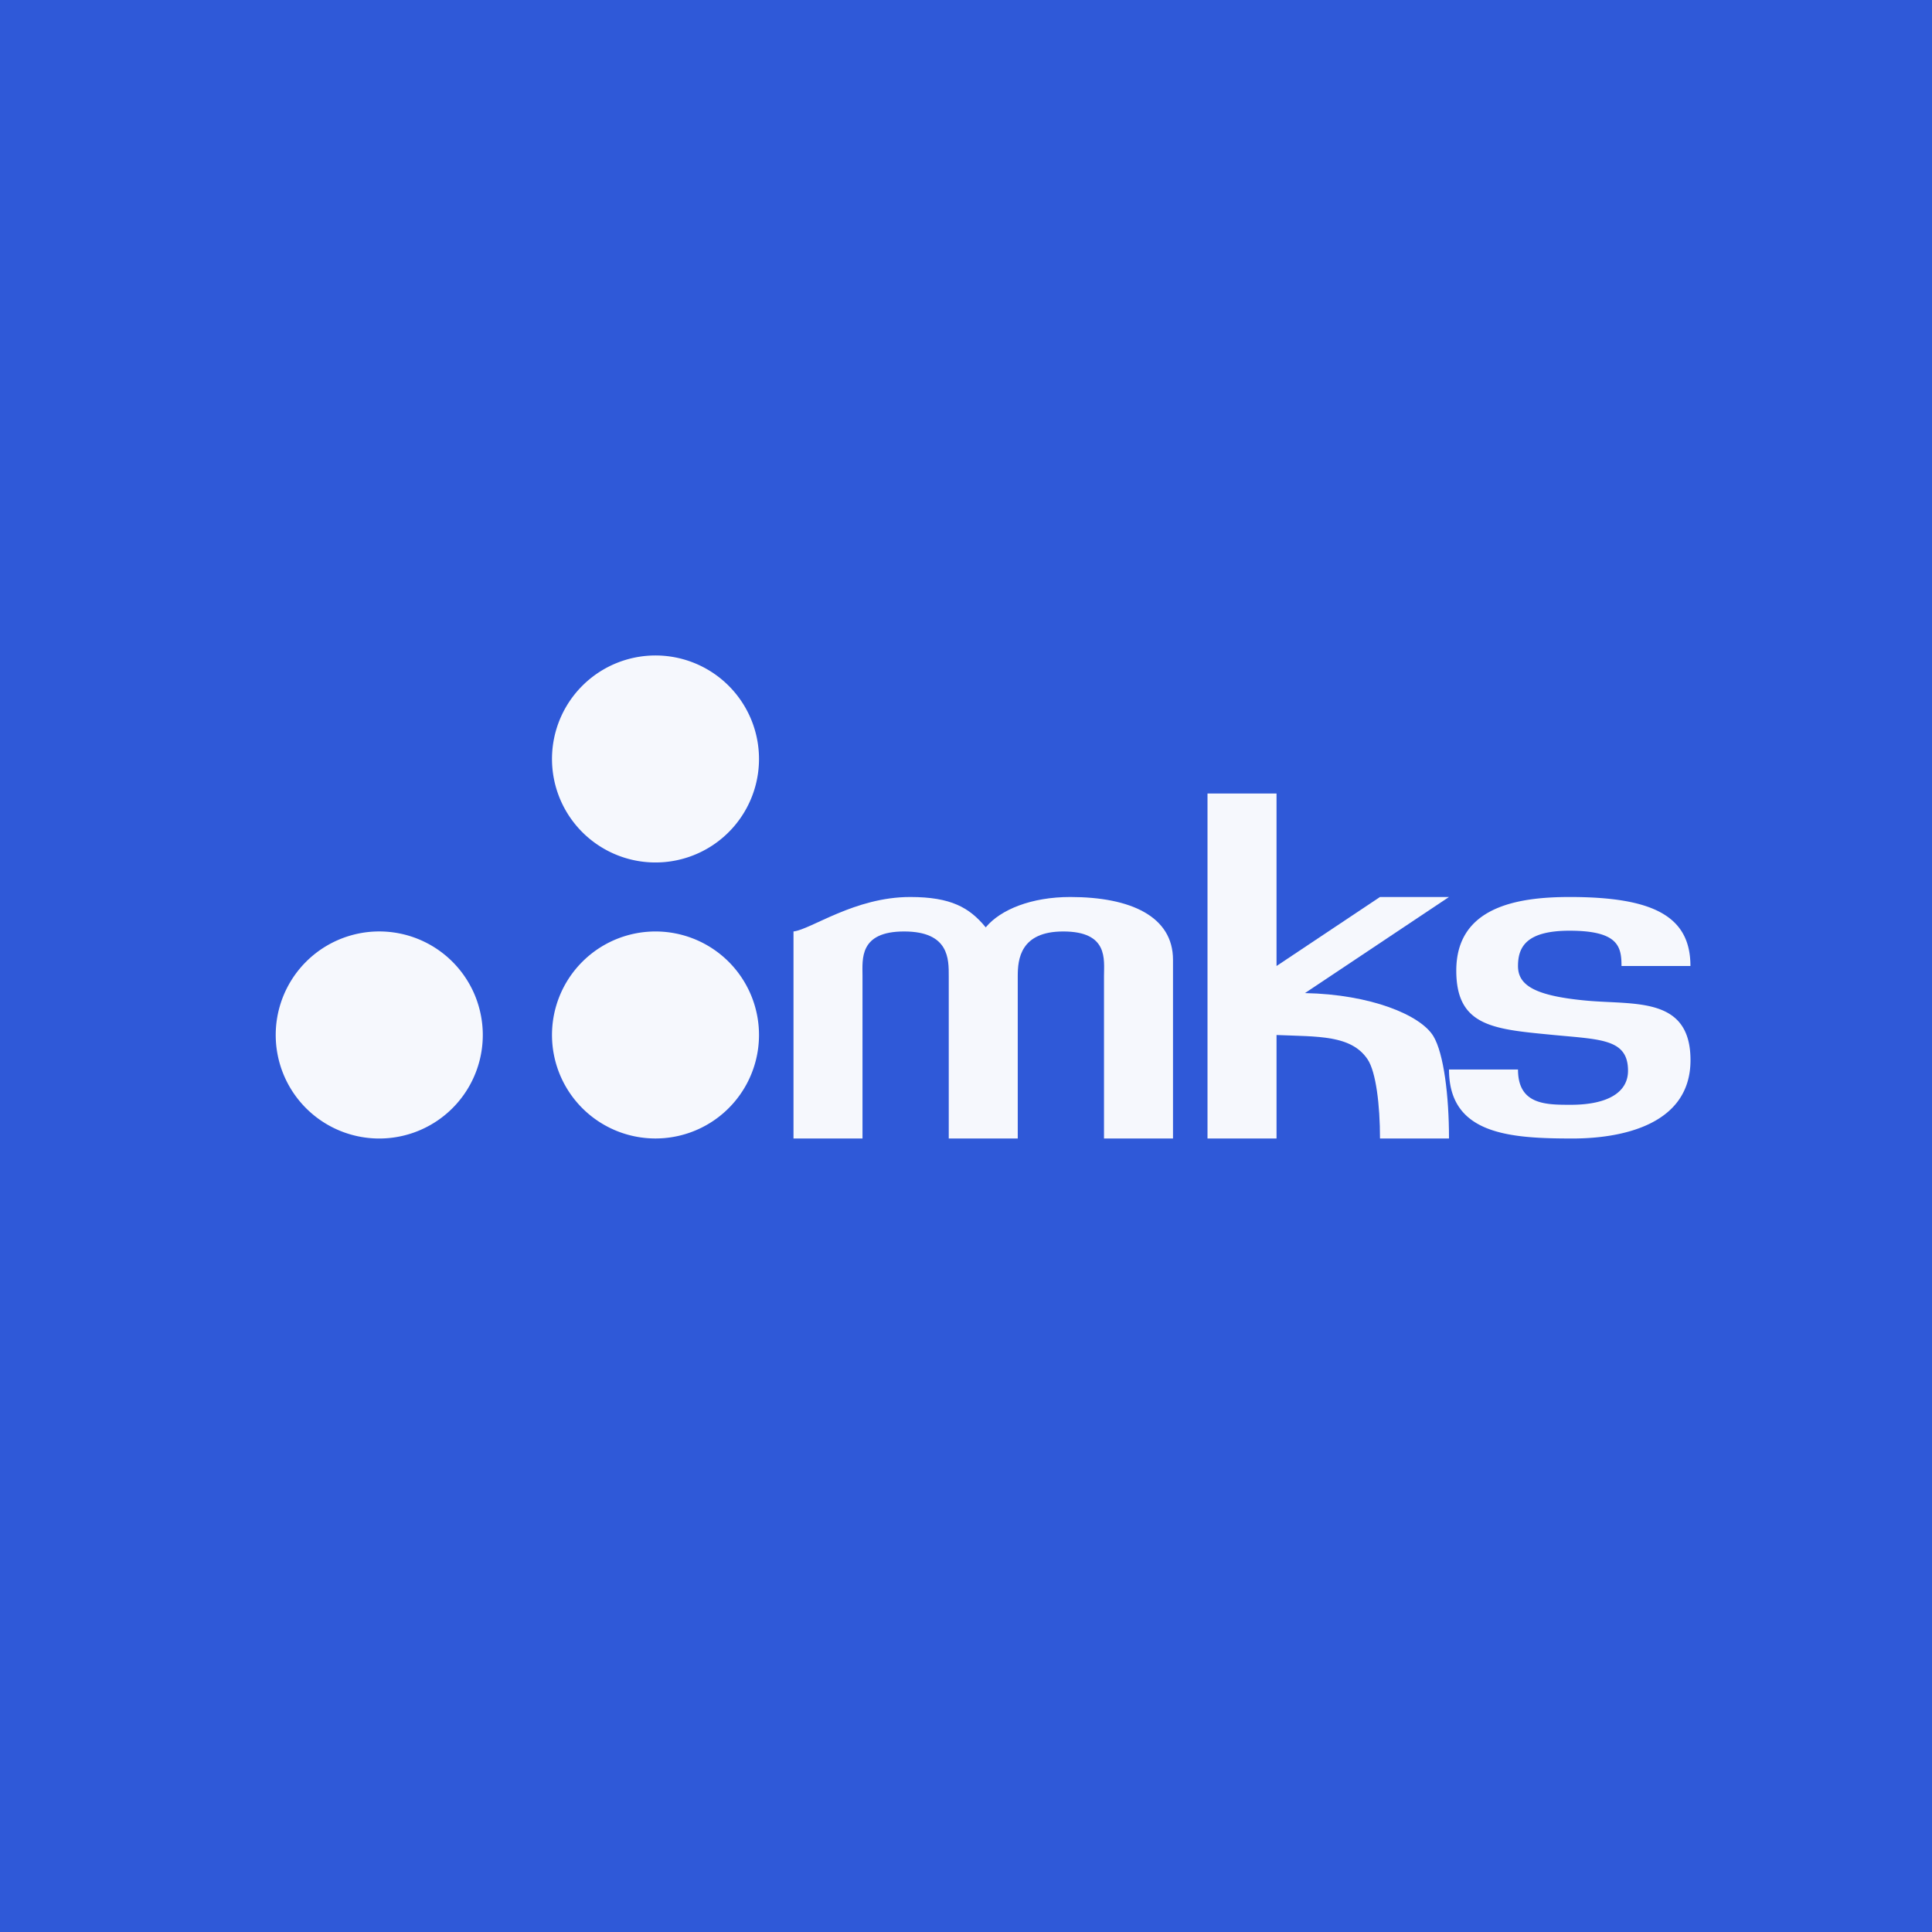
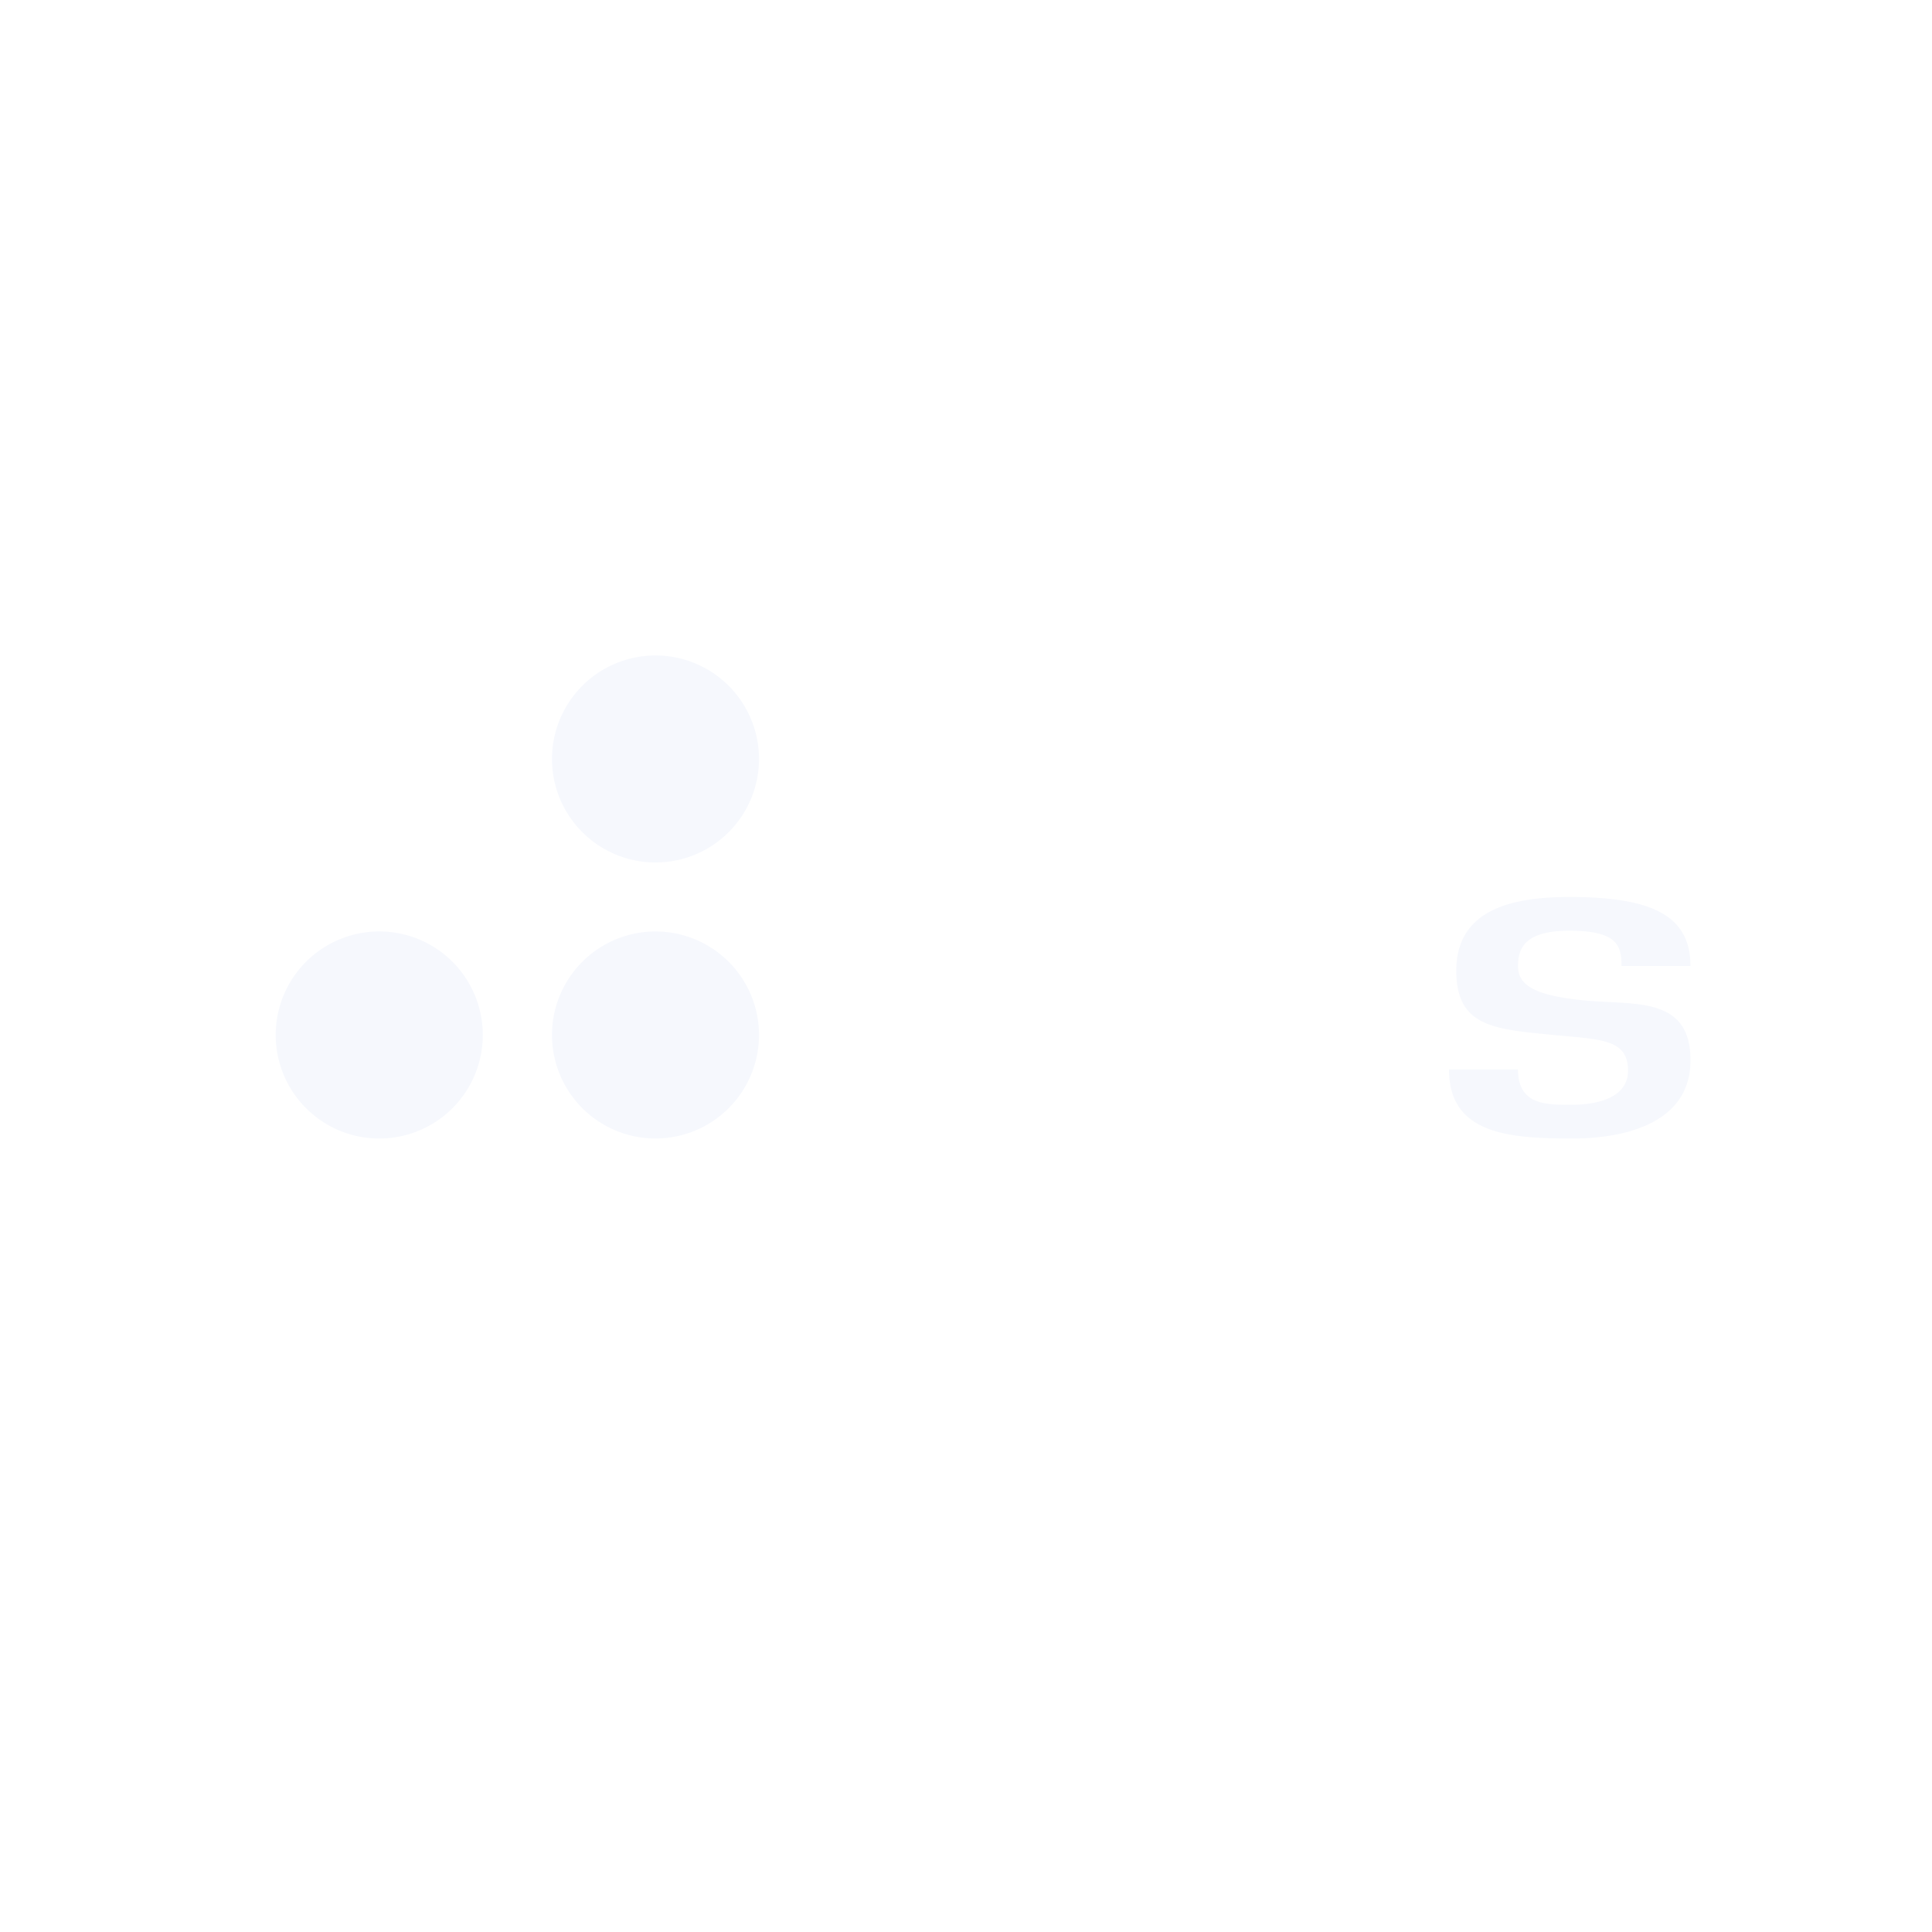
<svg xmlns="http://www.w3.org/2000/svg" width="56" height="56">
-   <path fill="#2F59D8" d="M0 0h56v56H0z" />
-   <path d="M34 27.82V33h-2v-4.71c0-.477.133-1.291-1.181-1.291-1.247 0-1.319.81-1.319 1.291V33h-2v-4.71c0-.477.02-1.291-1.293-1.291-1.314 0-1.207.81-1.207 1.291V33h-2v-6.001c.514-.06 1.773-.999 3.382-.999 1.182 0 1.719.306 2.19.88.427-.516 1.324-.88 2.45-.88 1.753 0 2.978.564 2.978 1.82zM37.001 33H35V23h2.001v5L40 26h2l-4.175 2.785c1.908.038 3.349.636 3.721 1.247.303.499.454 1.733.454 2.967h-2c0-.972-.117-1.933-.36-2.294-.477-.711-1.442-.654-2.639-.705v3z" fill="#F6F8FD" />
  <path d="M48.998 28H47c0-.562-.092-1.023-1.505-1.023-1.251 0-1.495.47-1.495 1.023 0 .553.47.866 2 1.005 1.39.126 3-.123 3 1.725 0 1.926-2.103 2.27-3.413 2.27-1.83 0-3.587-.116-3.587-2h2c0 1.023.805 1.023 1.53 1.023 1.063 0 1.659-.356 1.659-.987 0-.906-.755-.905-2.098-1.031-1.753-.172-2.88-.219-2.88-1.871 0-1.835 1.741-2.134 3.285-2.134 2.419 0 3.502.555 3.502 2zM22 21.997a3 3 0 11-.228-1.145A3 3 0 0122 22.002M22 29.997a3 3 0 11-.228-1.145A3 3 0 0122 30.002M13.994 29.997a3.001 3.001 0 11-.228-1.145c.15.365.228.755.228 1.149" fill="#F6F8FD" />
</svg>